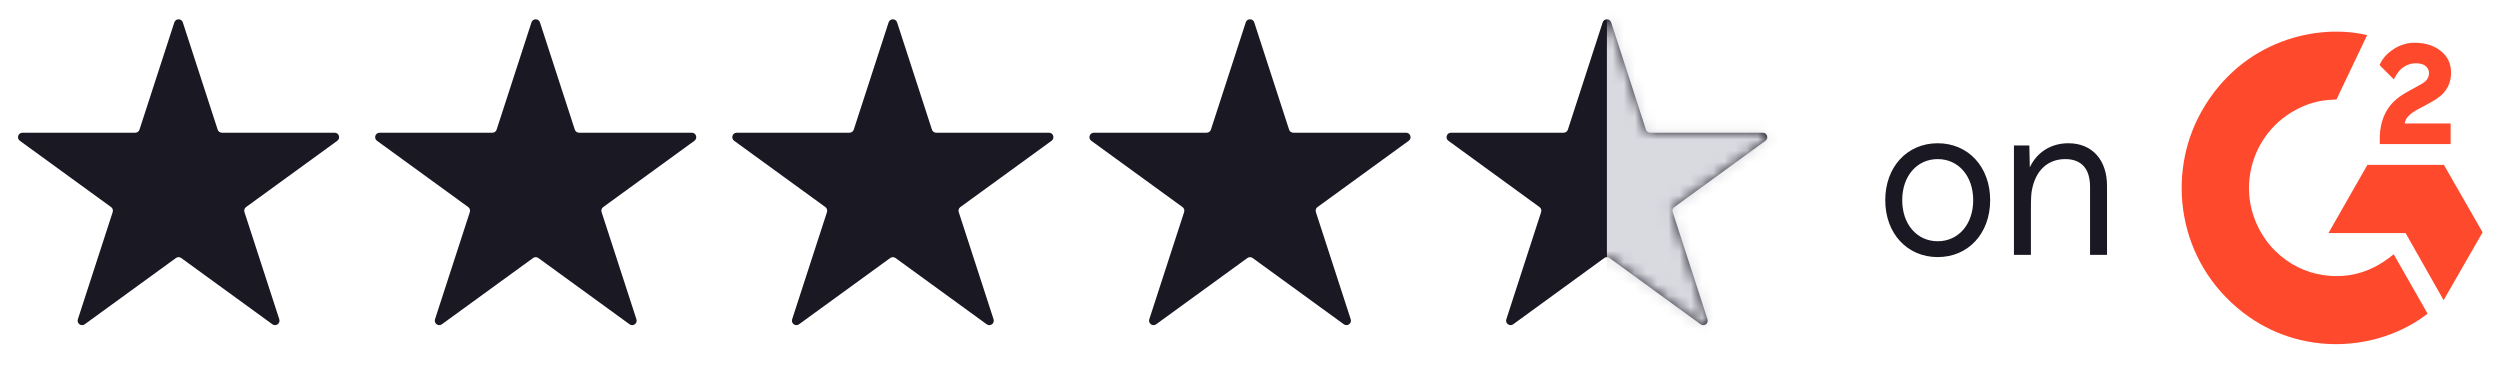
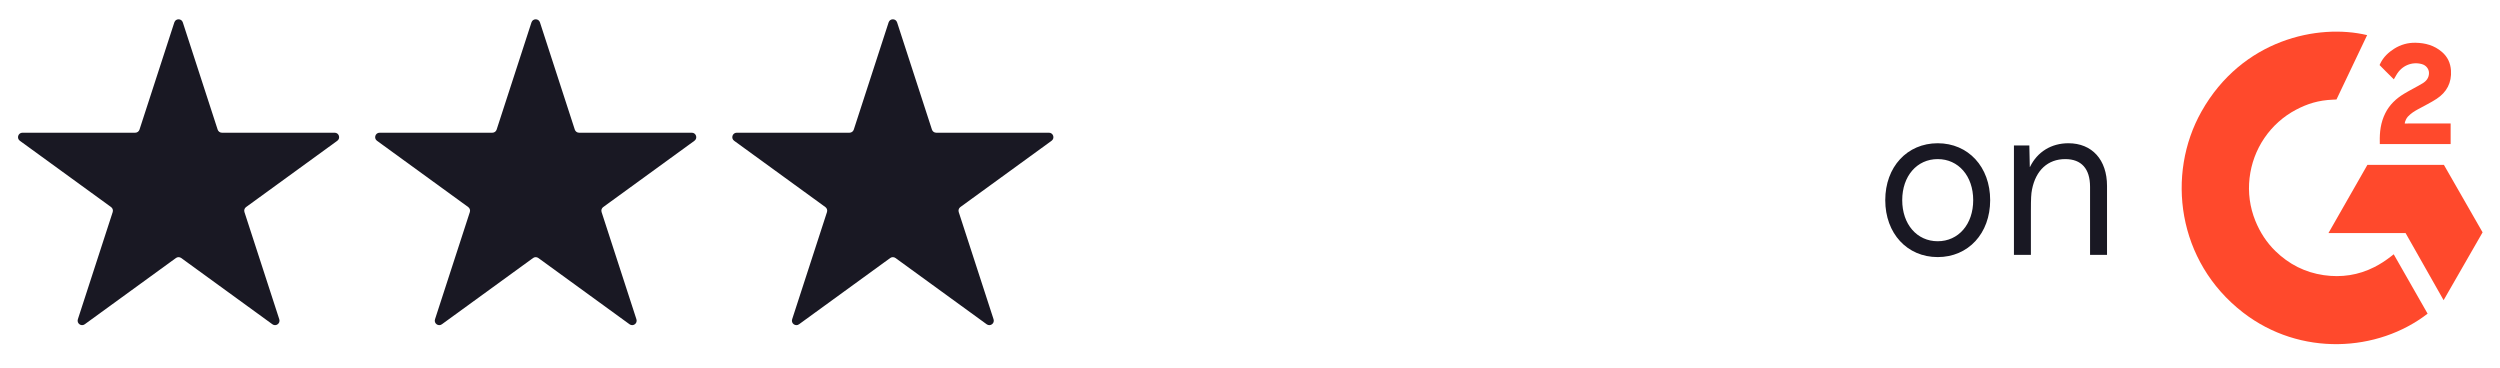
<svg xmlns="http://www.w3.org/2000/svg" width="224" height="33" viewBox="0 0 224 33" fill="none">
  <path d="M15.62 2.006C15.739 1.637 16.261 1.637 16.38 2.006L19.502 11.614C19.556 11.779 19.71 11.891 19.883 11.891H29.986C30.373 11.891 30.534 12.386 30.221 12.614L22.047 18.553C21.907 18.654 21.849 18.835 21.902 19L25.024 28.608C25.144 28.977 24.722 29.283 24.409 29.056L16.235 23.117C16.095 23.015 15.905 23.015 15.765 23.117L7.591 29.056C7.278 29.283 6.856 28.977 6.976 28.608L10.098 19C10.151 18.835 10.093 18.654 9.953 18.553L1.779 12.614C1.466 12.386 1.627 11.891 2.014 11.891H12.117C12.29 11.891 12.444 11.779 12.498 11.614L15.62 2.006Z" fill="#191823" />
  <path d="M47.62 2.006C47.739 1.637 48.261 1.637 48.38 2.006L51.502 11.614C51.556 11.779 51.71 11.891 51.883 11.891H61.986C62.373 11.891 62.534 12.386 62.221 12.614L54.047 18.553C53.907 18.654 53.849 18.835 53.902 19L57.024 28.608C57.144 28.977 56.722 29.283 56.409 29.056L48.235 23.117C48.095 23.015 47.905 23.015 47.765 23.117L39.591 29.056C39.278 29.283 38.856 28.977 38.976 28.608L42.098 19C42.151 18.835 42.093 18.654 41.953 18.553L33.779 12.614C33.466 12.386 33.627 11.891 34.014 11.891H44.117C44.291 11.891 44.444 11.779 44.498 11.614L47.62 2.006Z" fill="#191823" />
  <path d="M79.62 2.006C79.739 1.637 80.261 1.637 80.38 2.006L83.502 11.614C83.556 11.779 83.71 11.891 83.883 11.891H93.986C94.373 11.891 94.534 12.386 94.221 12.614L86.047 18.553C85.907 18.654 85.849 18.835 85.902 19L89.024 28.608C89.144 28.977 88.722 29.283 88.409 29.056L80.235 23.117C80.095 23.015 79.905 23.015 79.765 23.117L71.591 29.056C71.278 29.283 70.856 28.977 70.976 28.608L74.098 19C74.151 18.835 74.093 18.654 73.953 18.553L65.779 12.614C65.466 12.386 65.627 11.891 66.014 11.891H76.117C76.29 11.891 76.444 11.779 76.498 11.614L79.62 2.006Z" fill="#191823" />
-   <path d="M111.62 2.006C111.739 1.637 112.261 1.637 112.38 2.006L115.502 11.614C115.556 11.779 115.71 11.891 115.883 11.891H125.986C126.373 11.891 126.534 12.386 126.221 12.614L118.047 18.553C117.907 18.654 117.849 18.835 117.902 19L121.024 28.608C121.144 28.977 120.722 29.283 120.409 29.056L112.235 23.117C112.095 23.015 111.905 23.015 111.765 23.117L103.591 29.056C103.278 29.283 102.856 28.977 102.976 28.608L106.098 19C106.151 18.835 106.093 18.654 105.953 18.553L97.779 12.614C97.466 12.386 97.627 11.891 98.014 11.891H108.117C108.29 11.891 108.444 11.779 108.498 11.614L111.62 2.006Z" fill="#191823" />
-   <path d="M143.599 2.007C143.719 1.639 144.24 1.639 144.36 2.007L147.477 11.614C147.531 11.779 147.685 11.891 147.858 11.891H157.947C158.335 11.891 158.496 12.386 158.183 12.614L150.019 18.553C149.879 18.655 149.821 18.835 149.874 19L152.992 28.608C153.112 28.976 152.69 29.283 152.376 29.055L144.215 23.118C144.075 23.016 143.885 23.016 143.744 23.118L135.583 29.055C135.27 29.283 134.848 28.976 134.967 28.608L138.085 19C138.138 18.835 138.08 18.655 137.94 18.553L129.777 12.614C129.463 12.386 129.625 11.891 130.012 11.891H140.101C140.275 11.891 140.428 11.779 140.482 11.614L143.599 2.007Z" fill="#191823" />
  <mask id="mask0_4609_132266" style="mask-type:alpha" maskUnits="userSpaceOnUse" x="129" y="1" width="30" height="29">
-     <path d="M143.599 2.007C143.719 1.639 144.24 1.639 144.36 2.007L147.477 11.614C147.531 11.779 147.685 11.891 147.858 11.891H157.947C158.335 11.891 158.496 12.386 158.183 12.614L150.019 18.553C149.879 18.655 149.821 18.835 149.874 19L152.992 28.608C153.112 28.976 152.69 29.283 152.376 29.055L144.215 23.118C144.075 23.016 143.885 23.016 143.744 23.118L135.583 29.055C135.27 29.283 134.848 28.976 134.967 28.608L138.085 19C138.138 18.835 138.08 18.655 137.94 18.553L129.777 12.614C129.463 12.386 129.625 11.891 130.012 11.891H140.101C140.275 11.891 140.428 11.779 140.482 11.614L143.599 2.007Z" fill="#D9D9D9" />
-   </mask>
+     </mask>
  <g mask="url(#mask0_4609_132266)">
    <rect x="143.979" y="0.835" width="15.98" height="32" rx="0.4" fill="#D9D9E0" />
  </g>
  <path d="M173.619 23.035C170.879 23.035 168.919 20.915 168.919 17.935C168.919 14.955 170.879 12.835 173.619 12.835C176.359 12.835 178.319 14.955 178.319 17.935C178.319 20.915 176.359 23.035 173.619 23.035ZM173.619 21.615C175.479 21.615 176.799 20.095 176.799 17.935C176.799 15.775 175.479 14.255 173.619 14.255C171.759 14.255 170.439 15.775 170.439 17.935C170.439 20.095 171.759 21.615 173.619 21.615ZM181.969 22.835H180.449V13.035H181.829L181.869 14.955H181.889C182.549 13.595 183.809 12.835 185.329 12.835C187.449 12.835 188.789 14.315 188.789 16.655V22.835H187.269V16.735C187.269 15.115 186.489 14.255 185.049 14.255C183.489 14.255 182.409 15.255 182.069 16.975C181.989 17.375 181.969 17.775 181.969 18.895V22.835Z" fill="#191823" />
  <g clip-path="url(#clip0_4609_132266)">
    <path d="M214.477 22.784C215.497 24.572 216.505 26.339 217.513 28.104C213.051 31.554 206.11 31.971 200.971 27.998C195.058 23.422 194.086 15.614 197.252 9.993C200.893 3.528 207.707 2.098 212.095 3.147C211.976 3.407 209.348 8.914 209.348 8.914C209.348 8.914 209.14 8.927 209.023 8.93C207.726 8.985 206.76 9.29 205.725 9.831C204.589 10.429 203.616 11.3 202.89 12.366C202.164 13.432 201.708 14.662 201.561 15.948C201.408 17.252 201.587 18.573 202.08 19.788C202.497 20.815 203.087 21.727 203.877 22.497C205.09 23.679 206.534 24.411 208.207 24.654C209.792 24.884 211.316 24.656 212.743 23.931C213.279 23.66 213.735 23.36 214.267 22.949C214.335 22.904 214.395 22.848 214.477 22.784Z" fill="#FF492C" />
    <path d="M214.487 7.109C214.228 6.851 213.988 6.614 213.749 6.375C213.607 6.232 213.47 6.084 213.324 5.945C213.271 5.895 213.21 5.827 213.21 5.827C213.21 5.827 213.26 5.72 213.281 5.677C213.56 5.11 213.998 4.696 214.517 4.367C215.092 4 215.761 3.813 216.44 3.831C217.309 3.848 218.117 4.066 218.799 4.655C219.303 5.09 219.561 5.641 219.606 6.3C219.682 7.41 219.227 8.26 218.324 8.854C217.793 9.203 217.221 9.473 216.647 9.793C216.331 9.969 216.06 10.124 215.751 10.444C215.478 10.764 215.465 11.066 215.465 11.066L219.577 11.061V12.911H213.23C213.23 12.911 213.23 12.784 213.23 12.732C213.206 11.823 213.311 10.967 213.723 10.142C214.102 9.385 214.691 8.83 215.399 8.403C215.944 8.074 216.518 7.794 217.064 7.467C217.401 7.265 217.639 6.969 217.637 6.54C217.637 6.172 217.372 5.844 216.993 5.742C216.099 5.498 215.189 5.887 214.716 6.713C214.647 6.834 214.577 6.954 214.487 7.109Z" fill="#FF492C" />
    <path d="M222.44 20.818L218.975 14.774H212.118L208.631 20.88H215.538L218.947 26.896L222.44 20.818Z" fill="#FF492C" />
  </g>
  <defs>
    <clipPath id="clip0_4609_132266">
      <rect width="30" height="28.001" fill="white" transform="translate(193.959 2.835)" />
    </clipPath>
  </defs>
</svg>